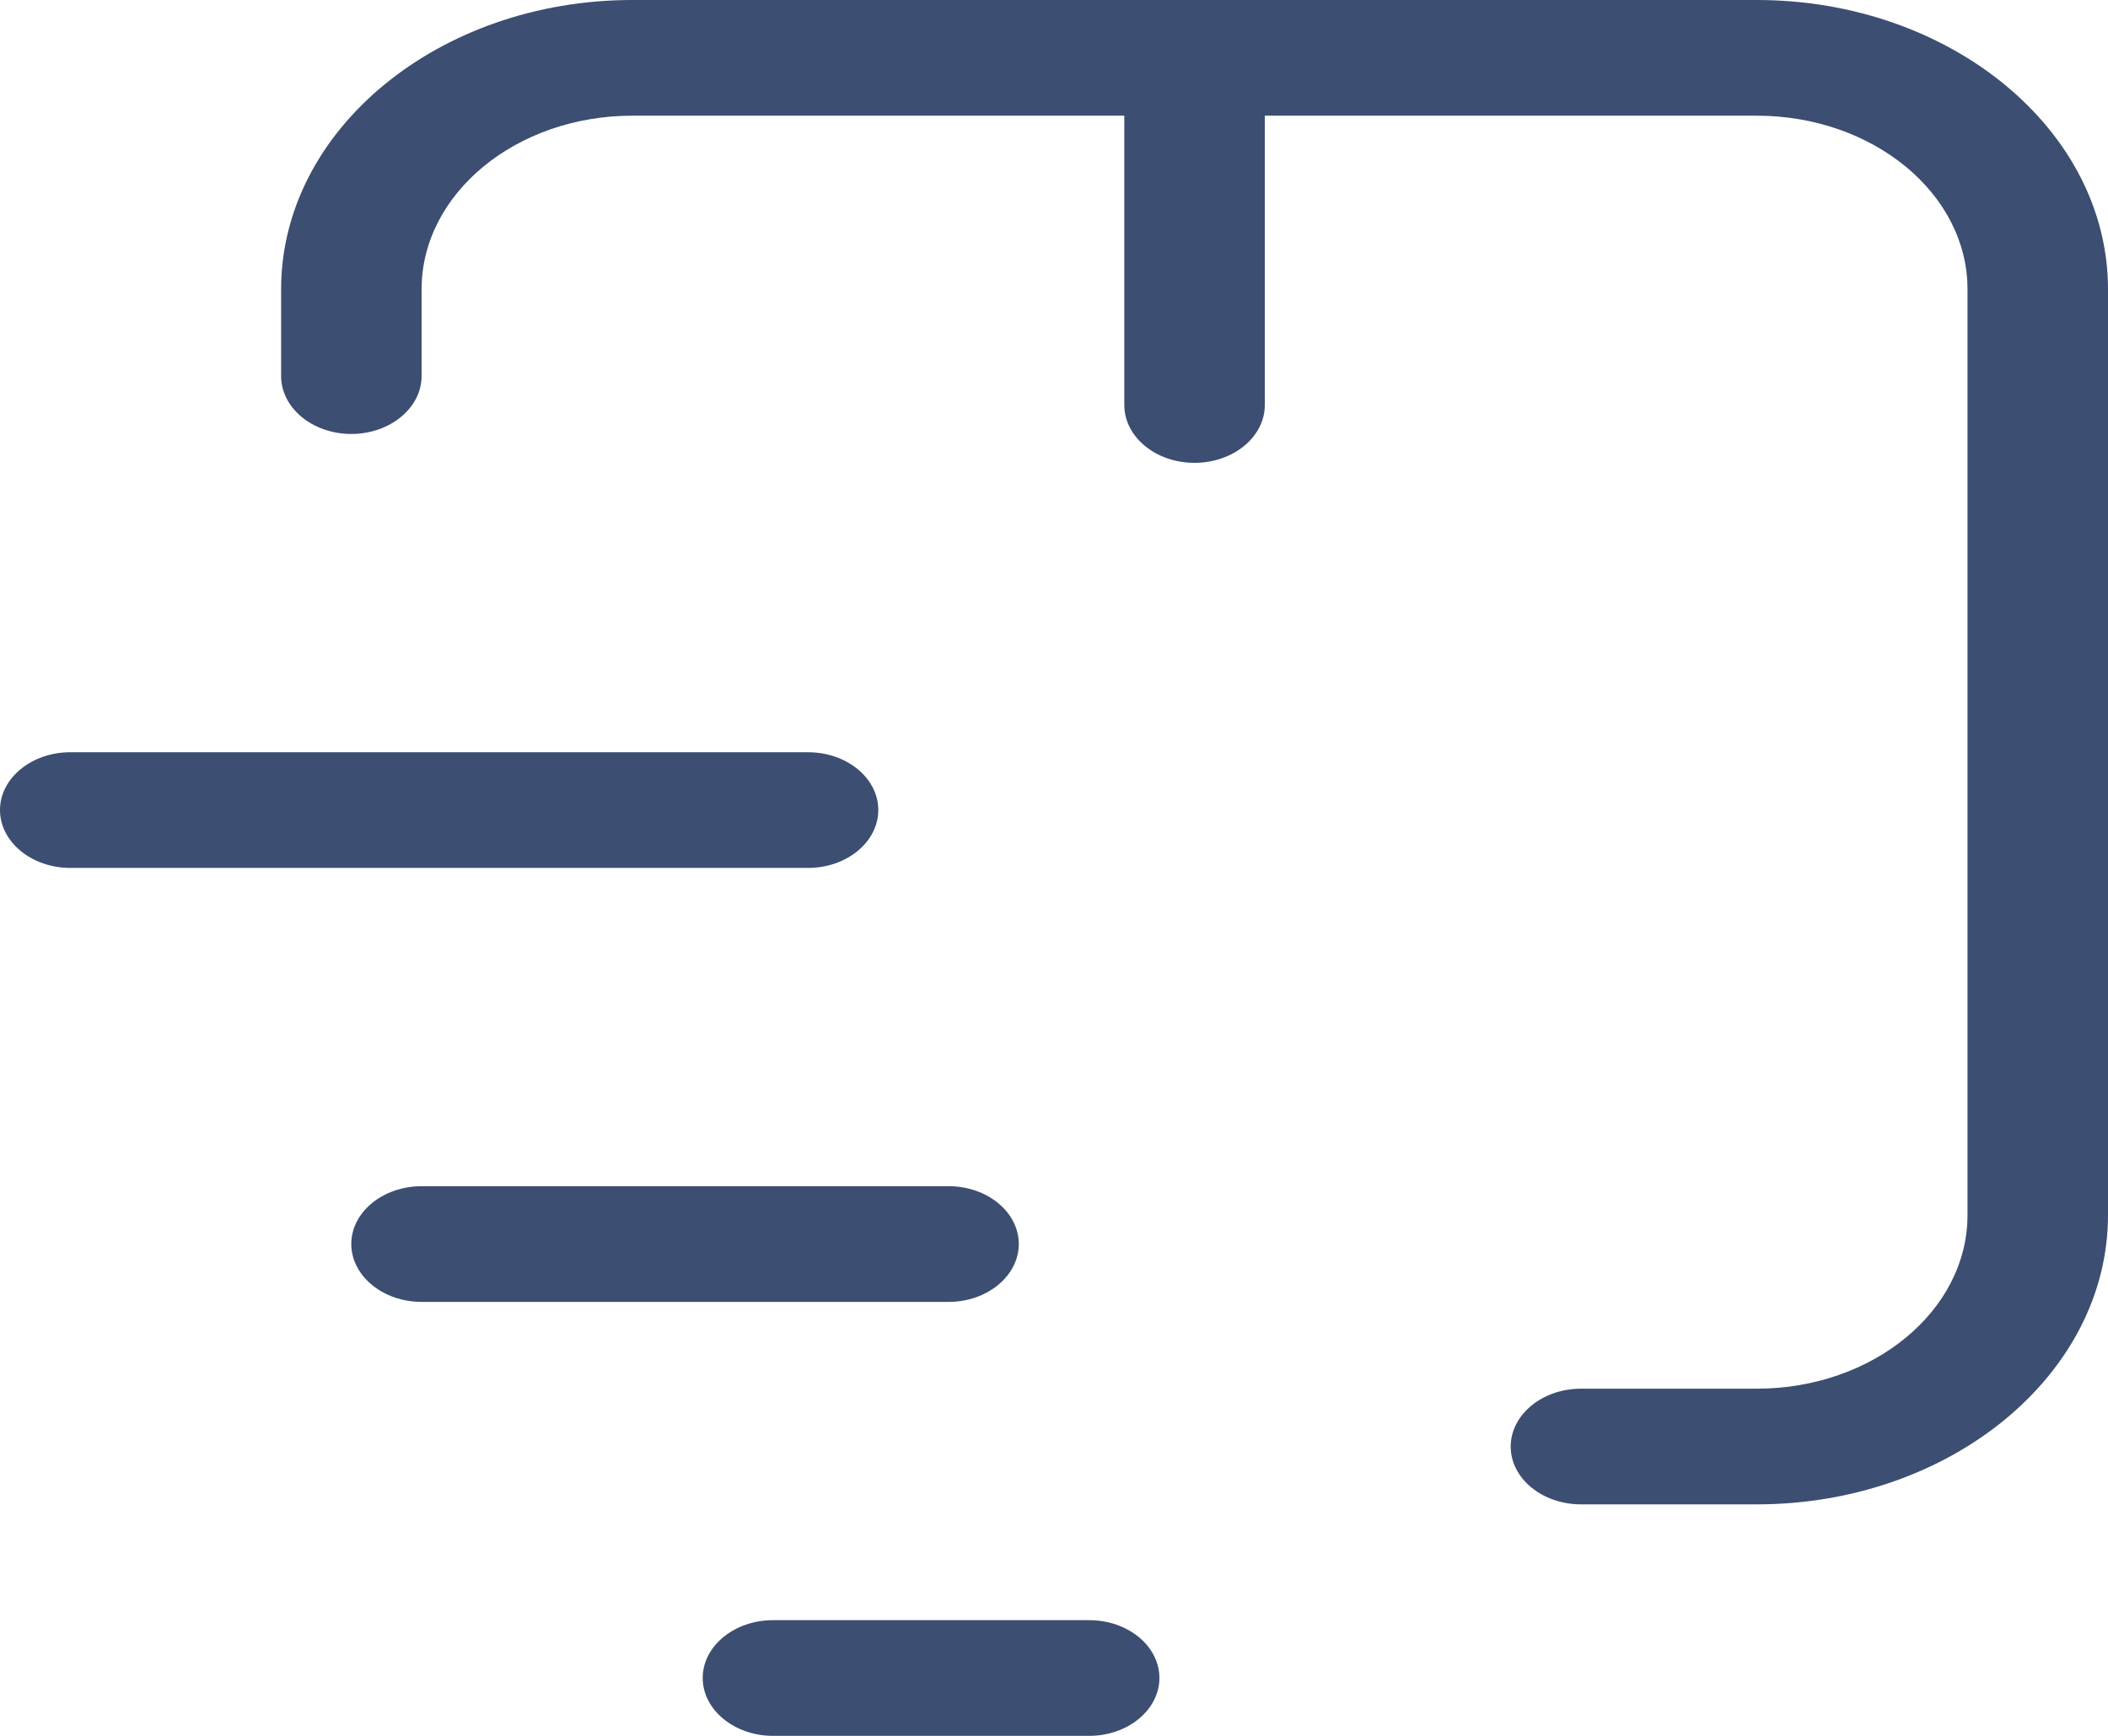
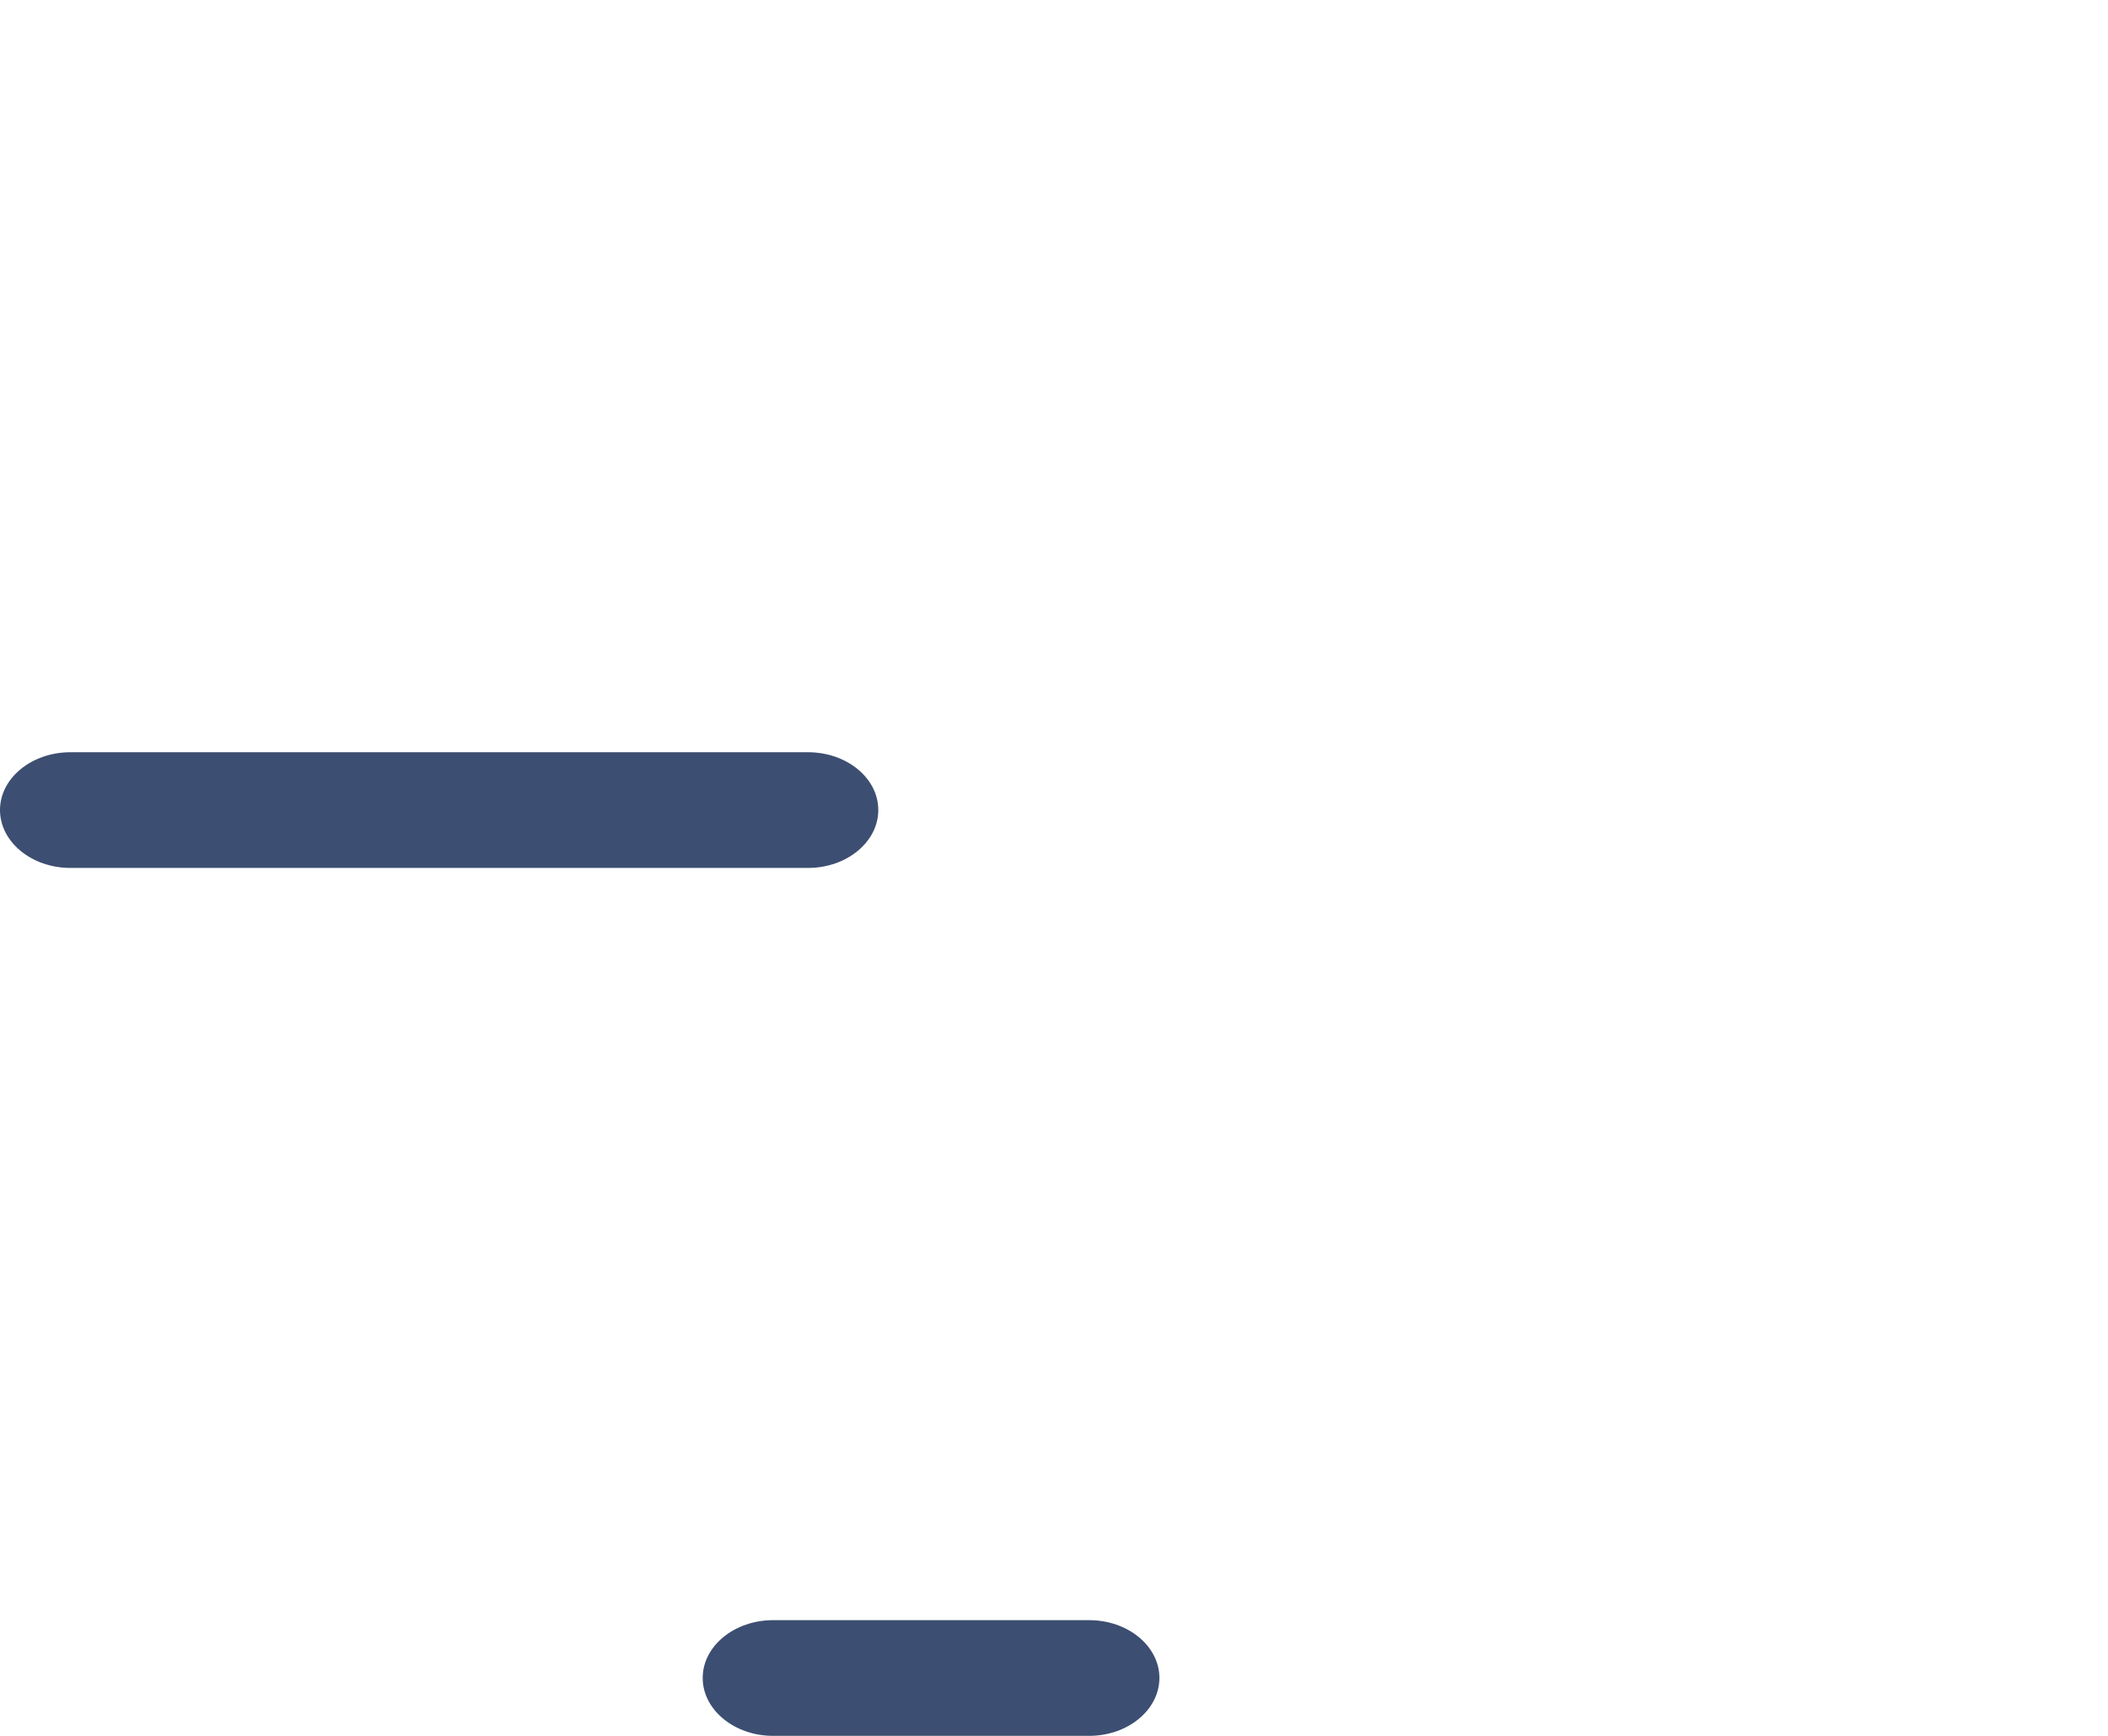
<svg xmlns="http://www.w3.org/2000/svg" fill="none" viewBox="0 0 17 14" height="14" width="17">
  <path fill="#3C4E71" d="M6.234 14H8.784C9.096 14 9.35 13.79 9.35 13.533C9.35 13.276 9.096 13.067 8.784 13.067H6.234C5.922 13.067 5.667 13.276 5.667 13.533C5.667 13.79 5.922 14 6.234 14Z" />
-   <path fill="#3C4E71" d="M8.216 10.033C8.216 9.776 7.962 9.567 7.65 9.567H3.4C3.088 9.567 2.833 9.776 2.833 10.033C2.833 10.29 3.088 10.5 3.4 10.5H7.65C7.962 10.5 8.216 10.29 8.216 10.033Z" />
  <path fill="#3C4E71" d="M0.567 7H6.517C6.829 7 7.083 6.79 7.083 6.533C7.083 6.276 6.829 6.067 6.517 6.067H0.567C0.255 6.067 0 6.276 0 6.533C0 6.79 0.255 7 0.567 7Z" />
-   <path fill="#3C4E71" d="M17 9.8V2.333C17 1.047 15.728 0 14.167 0H5.1C3.538 0 2.267 1.047 2.267 2.333V3.033C2.267 3.29 2.521 3.5 2.833 3.5C3.145 3.5 3.4 3.29 3.4 3.033V2.333C3.4 1.561 4.163 0.933 5.1 0.933H9.067V3.267C9.067 3.524 9.321 3.733 9.633 3.733C9.945 3.733 10.2 3.524 10.2 3.267V0.933H14.167C15.104 0.933 15.867 1.561 15.867 2.333V9.8C15.867 10.572 15.104 11.2 14.167 11.2H12.75C12.438 11.2 12.183 11.41 12.183 11.667C12.183 11.924 12.438 12.133 12.75 12.133H14.167C15.728 12.133 17 11.086 17 9.8Z" />
</svg>